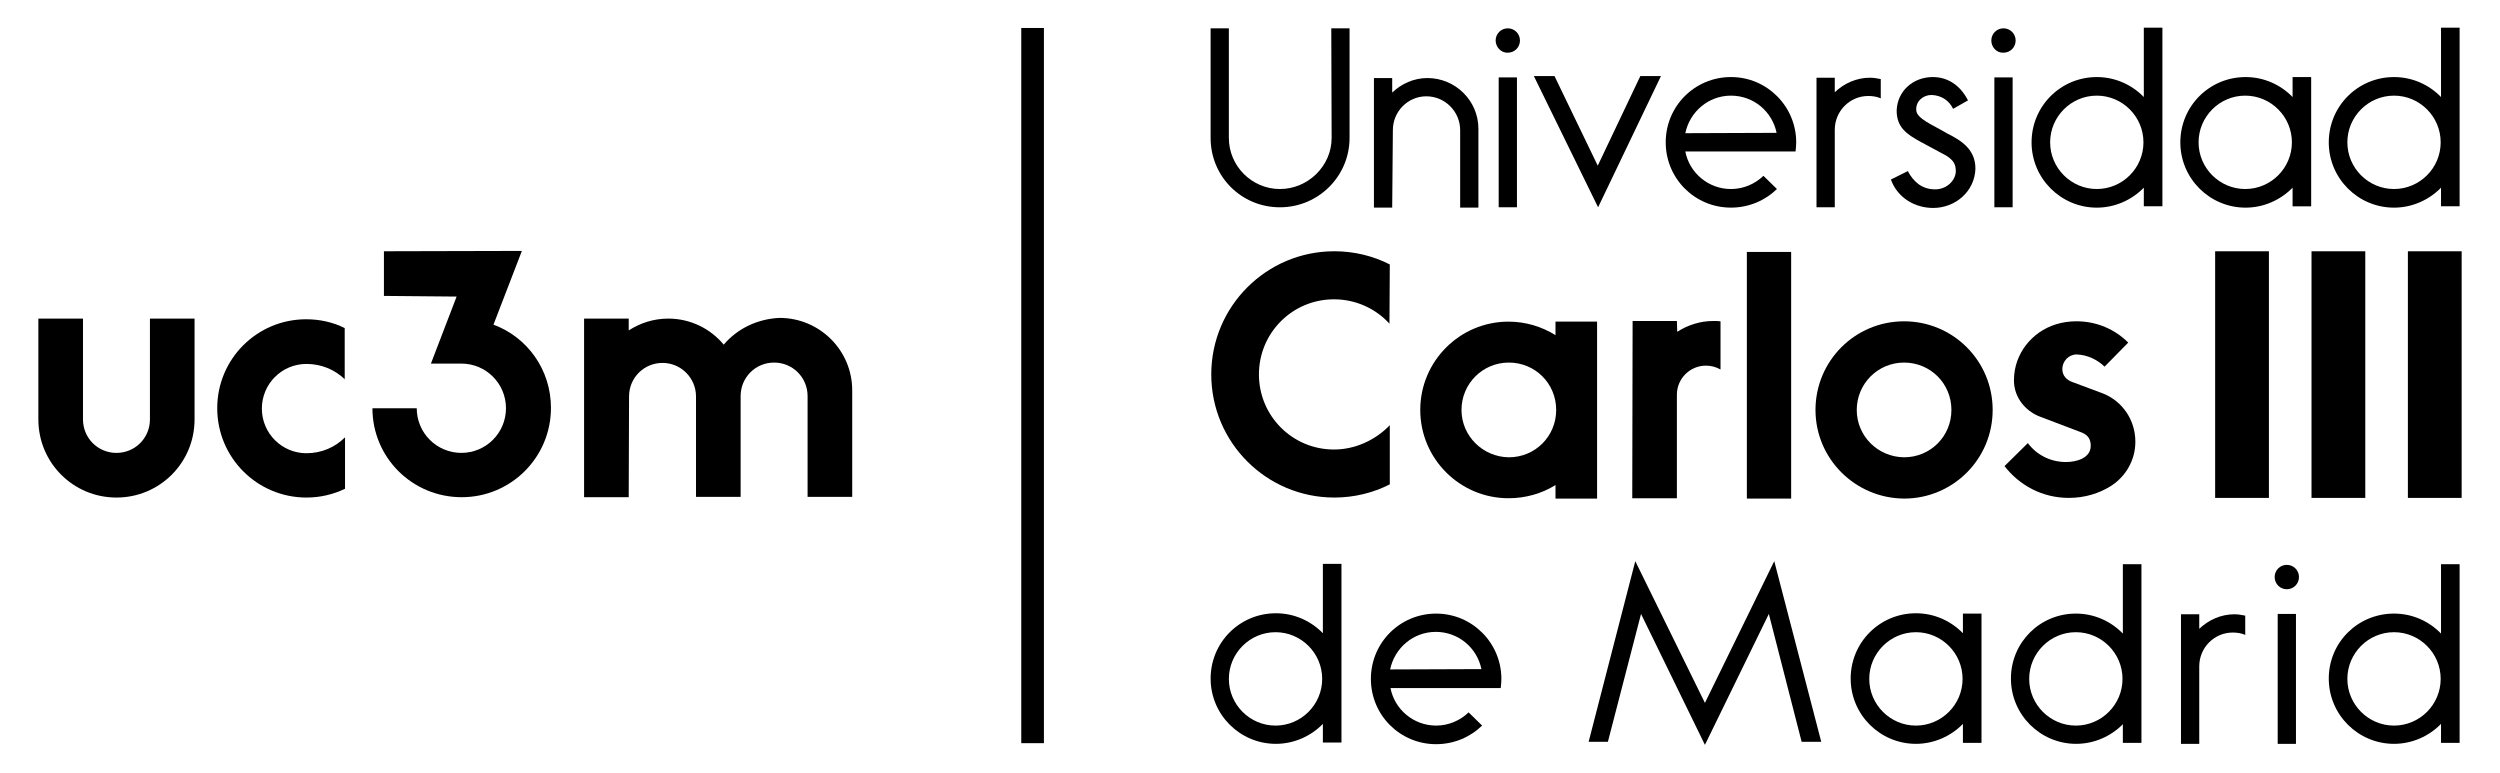
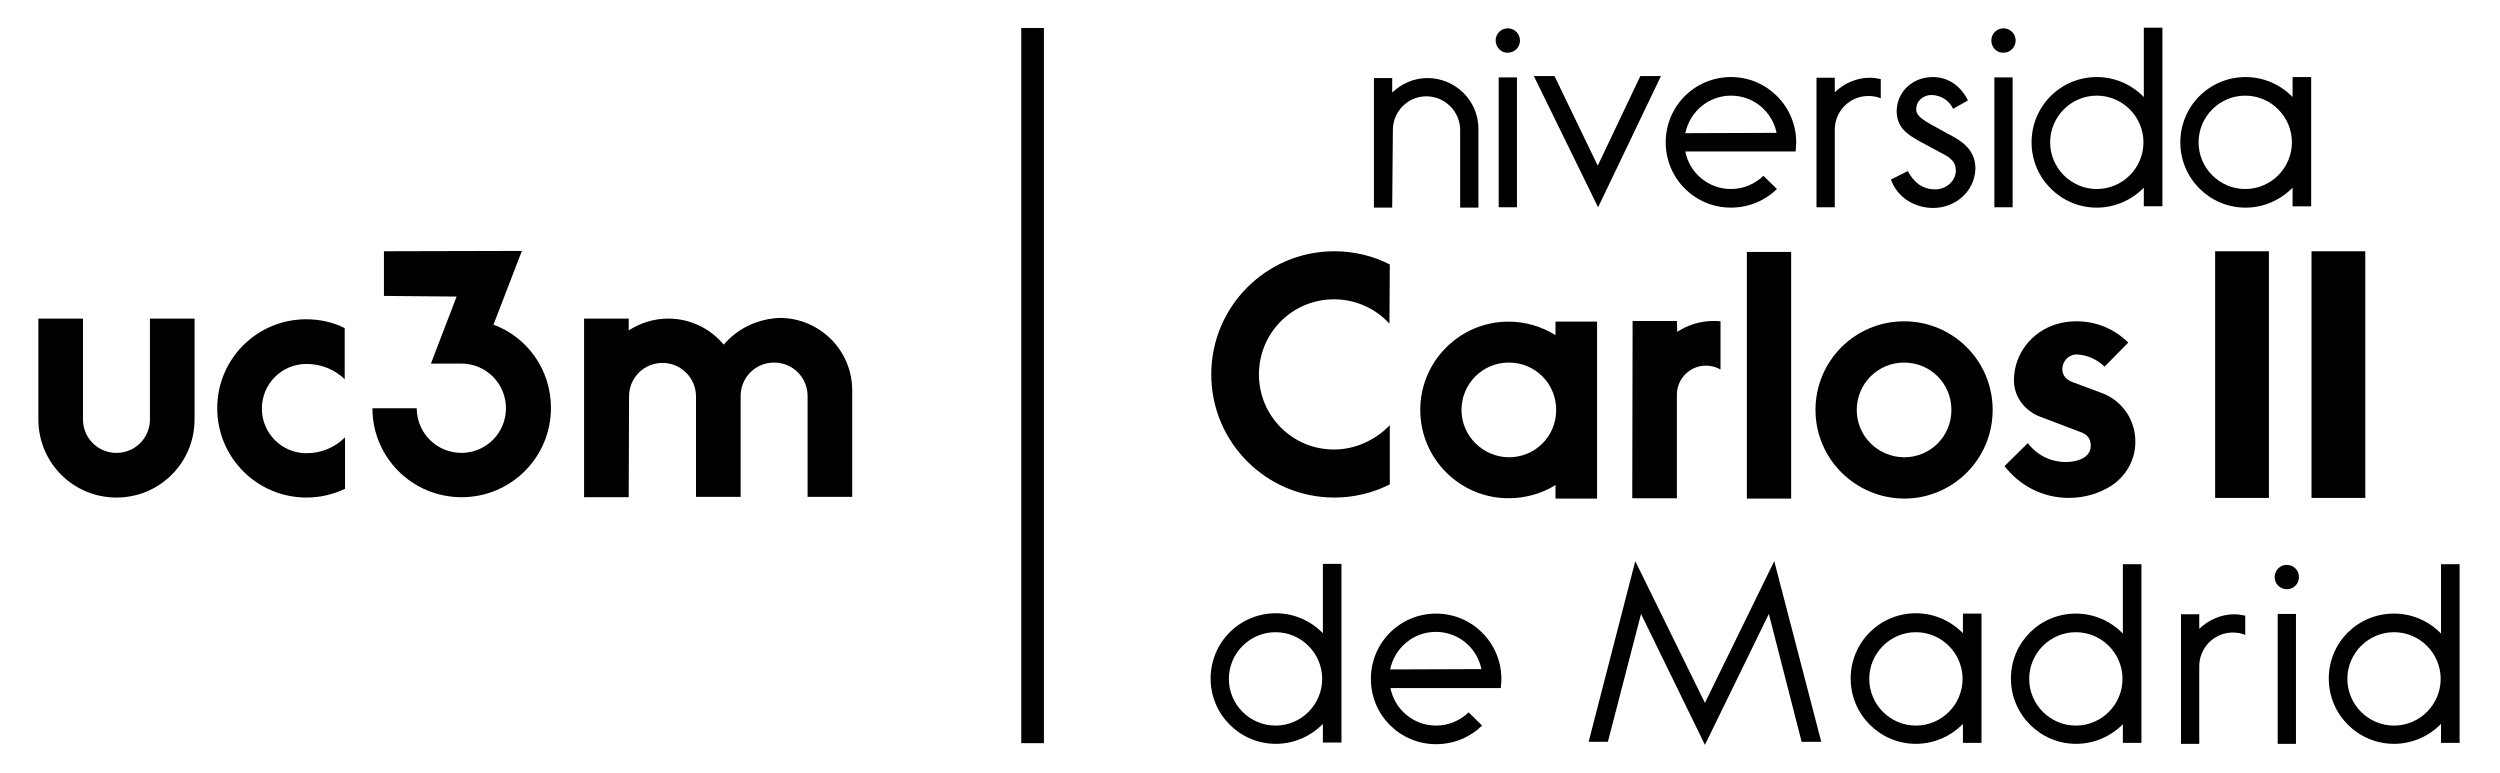
<svg xmlns="http://www.w3.org/2000/svg" id="Capa_1" data-name="Capa 1" version="1.1" viewBox="0 0 1233 381">
  <defs>
    <style>
      .cls-1, .cls-2 {
        fill: #000;
        stroke-width: 0px;
      }

      .cls-2 {
        fill-rule: evenodd;
      }
    </style>
  </defs>
  <path class="cls-1" d="M685.45,209.69c-6.84,7.17-16.84,12.01-27.52,12.01-20.51,0-37.02-16.52-37.02-37.04s16.51-37.04,37.02-37.04c10.84,0,20.68,4.67,27.35,12.01l.17-29.2c-8.17-4.17-17.51-6.51-27.35-6.51-33.52,0-60.7,27.2-60.7,60.74s27.18,60.73,60.7,60.73c9.84,0,19.18-2.34,27.35-6.51v-29.2Z" />
  <path class="cls-2" d="M720.81,202.18c0-12.85,10.34-23.36,23.35-23.36s23.35,10.34,23.35,23.36-10.34,23.36-23.35,23.36c-12.84-.17-23.35-10.51-23.35-23.36M767.17,239.22c-6.67,4.17-14.68,6.51-23.18,6.51-24.01,0-43.52-19.52-43.52-43.55s19.51-43.55,43.52-43.55c8.51,0,16.51,2.5,23.18,6.67v-6.67h20.51v87.27h-20.51v-6.68Z" />
  <path class="cls-1" d="M848.38,182.16c-2-1.17-4.5-1.83-7-1.83-7.84,0-14.34,6.34-14.34,14.35v51.06h-22.01l.17-87.43h21.84l.17,5.34c5.17-3.34,11.34-5.34,17.84-5.34h.17c1,0,2.17,0,3.34.17v23.69h-.17Z" />
  <path class="cls-2" d="M915.75,202.18c0-12.85,10.34-23.36,23.34-23.36s23.35,10.34,23.35,23.36-10.34,23.36-23.35,23.36c-13.01-.17-23.34-10.51-23.34-23.36M895.4,202.18c0-24.19,19.51-43.71,43.69-43.71s43.69,19.52,43.69,43.71-19.51,43.72-43.69,43.72c-24.18-.17-43.69-19.69-43.69-43.72" />
  <path class="cls-1" d="M1037.98,180.82l11.67-11.85c-6.5-6.51-15.51-10.51-25.51-10.51-3.5,0-7,.5-10.17,1.5-11.84,3.67-20.68,14.52-20.68,27.53,0,.83,0,1.67.17,2.67,1,7.34,6.5,13.18,13.17,15.52l20.18,7.67c3.17,1.33,4.34,3.5,4.34,6.51,0,6.17-7.17,8.01-12.17,8.01-7.67,0-14.51-3.5-18.84-9.34l-11.51,11.35c7.34,9.51,18.68,15.68,31.68,15.68,7.84,0,15.01-2.17,21.01-6.01,7.17-4.67,11.84-12.68,11.84-21.69,0-10.68-6.34-19.86-15.68-23.69l-15.17-5.67c-3-1-5.17-3.17-5.17-6.51,0-3.84,3.17-7.17,7-7.17,5.34.17,10.17,2.5,13.84,6.01Z" />
  <rect class="cls-1" x="861.55" y="124.26" width="21.85" height="121.64" />
  <rect class="cls-1" x="503.69" y="13.8" width="11.17" height="352.73" />
  <path class="cls-1" d="M170.17,187.16c-5-4.84-11.67-7.67-19.01-7.67-12.17,0-22.01,9.84-22.01,22.02s9.84,22.02,22.01,22.02c7.5,0,14.17-3,19.01-7.84v25.36c-5.84,2.83-12.34,4.34-19.01,4.34-24.35,0-44.02-19.69-44.02-44.05s19.68-43.88,43.86-43.88c6.84,0,13.34,1.5,19.01,4.34v25.36h.17Z" />
-   <path class="cls-2" d="M73.95,157.13v49.72c0,9.18-7.34,16.52-16.51,16.52s-16.51-7.34-16.51-16.52v-49.72h-22.01v49.72c0,21.36,17.18,38.54,38.52,38.54s38.52-17.18,38.52-38.54v-49.72h-22.01Z" />
+   <path class="cls-2" d="M73.95,157.13v49.72c0,9.18-7.34,16.52-16.51,16.52s-16.51-7.34-16.51-16.52v-49.72h-22.01v49.72c0,21.36,17.18,38.54,38.52,38.54s38.52-17.18,38.52-38.54v-49.72Z" />
  <path class="cls-2" d="M225.2,146.28l-12.67,33.04h15.34-.33c12.17,0,22.01,9.84,22.01,22.02s-9.84,22.02-22.01,22.02-22.01-9.85-22.01-22.02h-21.85c0,24.36,19.68,43.88,44.02,43.88s44.03-19.69,44.03-44.05c0-18.86-11.67-34.87-28.35-41.05l14.01-36.37-68.04.17v22.02l35.85.33Z" />
  <path class="cls-2" d="M356.94,169.98c-6.5-7.84-16.34-12.85-27.35-12.85-7.17,0-13.84,2.17-19.51,5.84v-5.84h-22.01v88.1h22.01l.17-49.72c0-9.18,7.34-16.52,16.51-16.52s16.51,7.51,16.51,16.52v49.55h22.01v-49.72c0-9.18,7.34-16.52,16.51-16.52s16.51,7.34,16.51,16.52v49.72h22.01v-52.56c0-19.69-16.01-35.71-35.85-35.71-11.01.5-20.85,5.34-27.51,13.18Z" />
  <rect class="cls-1" x="1092.51" y="123.93" width="26.52" height="121.64" />
-   <rect class="cls-1" x="1187.57" y="123.93" width="26.52" height="121.64" />
  <rect class="cls-1" x="1140.04" y="123.93" width="26.52" height="121.64" />
-   <path class="cls-2" d="M597.07,68.03V13.97h9v54.06c0,13.85,11.34,25.2,25.18,25.2s25.51-11.35,25.51-25.2l-.17-54.06h9.01v54.06c0,18.85-15.34,34.21-34.35,34.21s-34.18-15.18-34.18-34.21" />
  <path class="cls-2" d="M686.96,64.19c0-9.18,7.34-16.69,16.51-16.69s16.68,7.51,16.68,16.69v38.21h9v-38.88c0-13.85-11.34-25.03-25.18-25.03-6.67,0-12.84,2.84-17.34,7.17v-7.17h-9.01v63.9h9.01l.33-38.21Z" />
  <path class="cls-2" d="M737.65,19.98c0-3.34,2.67-6.01,6-6.01s6,2.67,6,6.01-2.67,6.01-6,6.01c-3.17.17-6-2.67-6-6.01M739.15,38.16h9.01v64.07h-9.01V38.16Z" />
  <polygon class="cls-2" points="819.19 37.5 788.18 102.23 756.49 37.5 766.67 37.5 788.01 81.71 809.02 37.5 819.19 37.5" />
  <path class="cls-2" d="M831.2,65.69c2.17-10.51,11.34-18.52,22.51-18.52s20.35,7.84,22.51,18.35l-45.02.17ZM869.72,86.72c-4.17,4.01-9.84,6.51-16.01,6.51-11.17,0-20.51-8.01-22.51-18.52h54.36c.17-1.5.33-3,.33-4.51,0-17.69-14.34-32.2-32.18-32.2s-32.18,14.35-32.18,32.2,14.34,32.2,32.18,32.2c8.84,0,16.84-3.5,22.68-9.18l-6.67-6.51Z" />
  <path class="cls-2" d="M927.59,39c-1.67-.33-3.5-.67-5.34-.67-6.67,0-12.84,2.84-17.34,7.17v-7.17h-9.01v63.9h9.01v-38.21c0-9.18,7.34-16.68,16.51-16.68,2.17,0,4.34.33,6.17,1.17v-9.51Z" />
  <path class="cls-2" d="M1084.34,70.2c0-12.68,10.34-23.03,23.01-23.03s23.01,10.34,23.01,23.03-10.34,23.02-23.01,23.02-23.01-10.34-23.01-23.02M1130.7,92.56c-5.84,6.01-14.18,9.85-23.18,9.85-17.68,0-32.18-14.35-32.18-32.2s14.34-32.2,32.18-32.2c9.17,0,17.34,3.84,23.18,9.84v-9.84h9.17v63.74h-9.17v-9.18Z" />
  <path class="cls-2" d="M982.12,19.98c0-3.34,2.67-6.01,6-6.01s6,2.67,6,6.01-2.67,6.01-6,6.01c-3.34.17-6-2.67-6-6.01M983.62,38.16h9.01v64.07h-9.01V38.16Z" />
-   <path class="cls-2" d="M1157.72,70.2c0-12.68,10.34-23.03,23.01-23.03s23.01,10.34,23.01,23.03-10.34,23.02-23.01,23.02-23.01-10.34-23.01-23.02M1203.91,92.56c-5.84,6.01-14.18,9.85-23.18,9.85-17.68,0-32.18-14.35-32.18-32.2s14.34-32.2,32.18-32.2c9.17,0,17.34,3.84,23.18,9.84V13.64h9.17v88.1h-9.17v-9.18Z" />
  <path class="cls-2" d="M1011.13,70.2c0-12.68,10.34-23.03,23.01-23.03s23.01,10.34,23.01,23.03-10.34,23.02-23.01,23.02-23.01-10.34-23.01-23.02M1057.33,92.56c-5.84,6.01-14.18,9.85-23.18,9.85-17.68,0-32.18-14.35-32.18-32.2s14.34-32.2,32.18-32.2c9.17,0,17.34,3.84,23.18,9.84V13.64h9.17v88.1h-9.17v-9.18Z" />
  <path class="cls-2" d="M945.1,54.35c-.33-4.34,3.33-7.51,7.5-7.51,5.17.17,8.84,3,10.67,6.84l7.34-4.17c-3.84-7.51-10.01-11.51-17.34-11.51-9.67,0-17.51,6.84-17.84,16.52,0,8.34,5,11.68,11.67,15.35l13.01,7.01c3.17,2.17,4.5,3.84,4.5,7.67-.17,4.51-4.5,8.84-10.17,8.84-6.5,0-10.67-3.67-13.51-9.01l-8.34,4.17c3.33,9.18,12.01,14.01,20.84,14.01,11.01,0,20.51-8.18,20.85-19.35,0-9.51-6.84-13.85-13.84-17.35-7.34-4.34-15.17-7.34-15.34-11.51" />
  <path class="cls-2" d="M606.08,334.83c0-12.68,10.34-23.03,23.01-23.03s23.01,10.35,23.01,23.03-10.34,23.03-23.01,23.03-23.01-10.35-23.01-23.03M652.44,357.02c-5.84,6.01-14.18,9.84-23.18,9.84-17.68,0-32.18-14.35-32.18-32.2s14.34-32.2,32.18-32.2c9.17,0,17.34,3.84,23.18,9.85v-34.21h9.17v88.1h-9.17v-9.18Z" />
  <path class="cls-2" d="M685.62,330.16c2.17-10.51,11.34-18.52,22.51-18.52s20.34,7.84,22.51,18.36l-45.03.17ZM724.31,351.35c-4.17,4.01-9.84,6.51-16.01,6.51-11.17,0-20.51-8.01-22.51-18.52h54.36c.17-1.5.33-3,.33-4.51,0-17.69-14.34-32.2-32.18-32.2s-32.18,14.35-32.18,32.2,14.34,32.2,32.18,32.2c8.84,0,16.84-3.5,22.68-9.18l-6.67-6.51Z" />
  <path class="cls-2" d="M921.92,334.83c0-12.68,10.34-23.03,23.01-23.03s23.01,10.35,23.01,23.03-10.34,23.03-23.01,23.03-23.01-10.35-23.01-23.03M968.11,357.02c-5.84,6.01-14.18,9.84-23.18,9.84-17.68,0-32.18-14.35-32.18-32.2s14.34-32.2,32.18-32.2c9.17,0,17.34,3.84,23.18,9.85v-9.68h9.17v63.74h-9.17v-9.34Z" />
  <path class="cls-2" d="M1000.8,334.83c0-12.68,10.34-23.03,23.01-23.03s23.01,10.35,23.01,23.03-10.34,23.03-23.01,23.03-23.01-10.35-23.01-23.03M1047.15,357.02c-5.84,6.01-14.18,9.84-23.18,9.84-17.68,0-32.18-14.35-32.18-32.2s14.34-32.04,32.02-32.04c9.17,0,17.34,3.84,23.18,9.85v-34.2h9.17v88.1h-9.17v-9.34h.17Z" />
  <path class="cls-2" d="M1107.35,303.63c-1.67-.33-3.5-.67-5.34-.67-6.67,0-12.84,2.84-17.34,7.18v-7.18h-9.01v63.9h9.01v-38.21c0-9.18,7.34-16.68,16.51-16.68,2.17,0,4.34.33,6.17,1.17v-9.51Z" />
  <path class="cls-2" d="M1121.86,284.6c0-3.34,2.67-6.01,6-6.01s6,2.67,6,6.01-2.67,6.01-6,6.01-6-2.67-6-6.01M1123.36,302.79h9.01v64.07h-9.01v-64.07Z" />
  <path class="cls-2" d="M1157.72,334.83c0-12.68,10.34-23.03,23.01-23.03s23.01,10.35,23.01,23.03-10.34,23.03-23.01,23.03-23.01-10.35-23.01-23.03M1203.91,357.02c-5.84,6.01-14.18,9.84-23.18,9.84-17.68,0-32.18-14.35-32.18-32.2s14.34-32.04,32.18-32.04c9.17,0,17.34,3.84,23.18,9.85v-34.2h9.17v88.1h-9.17v-9.34Z" />
  <polygon class="cls-2" points="806.52 276.76 840.87 346.67 875.06 276.76 898.24 365.86 888.57 365.86 872.39 302.79 840.87 367.36 809.36 302.79 793.01 365.86 783.51 365.86 806.52 276.76" />
</svg>